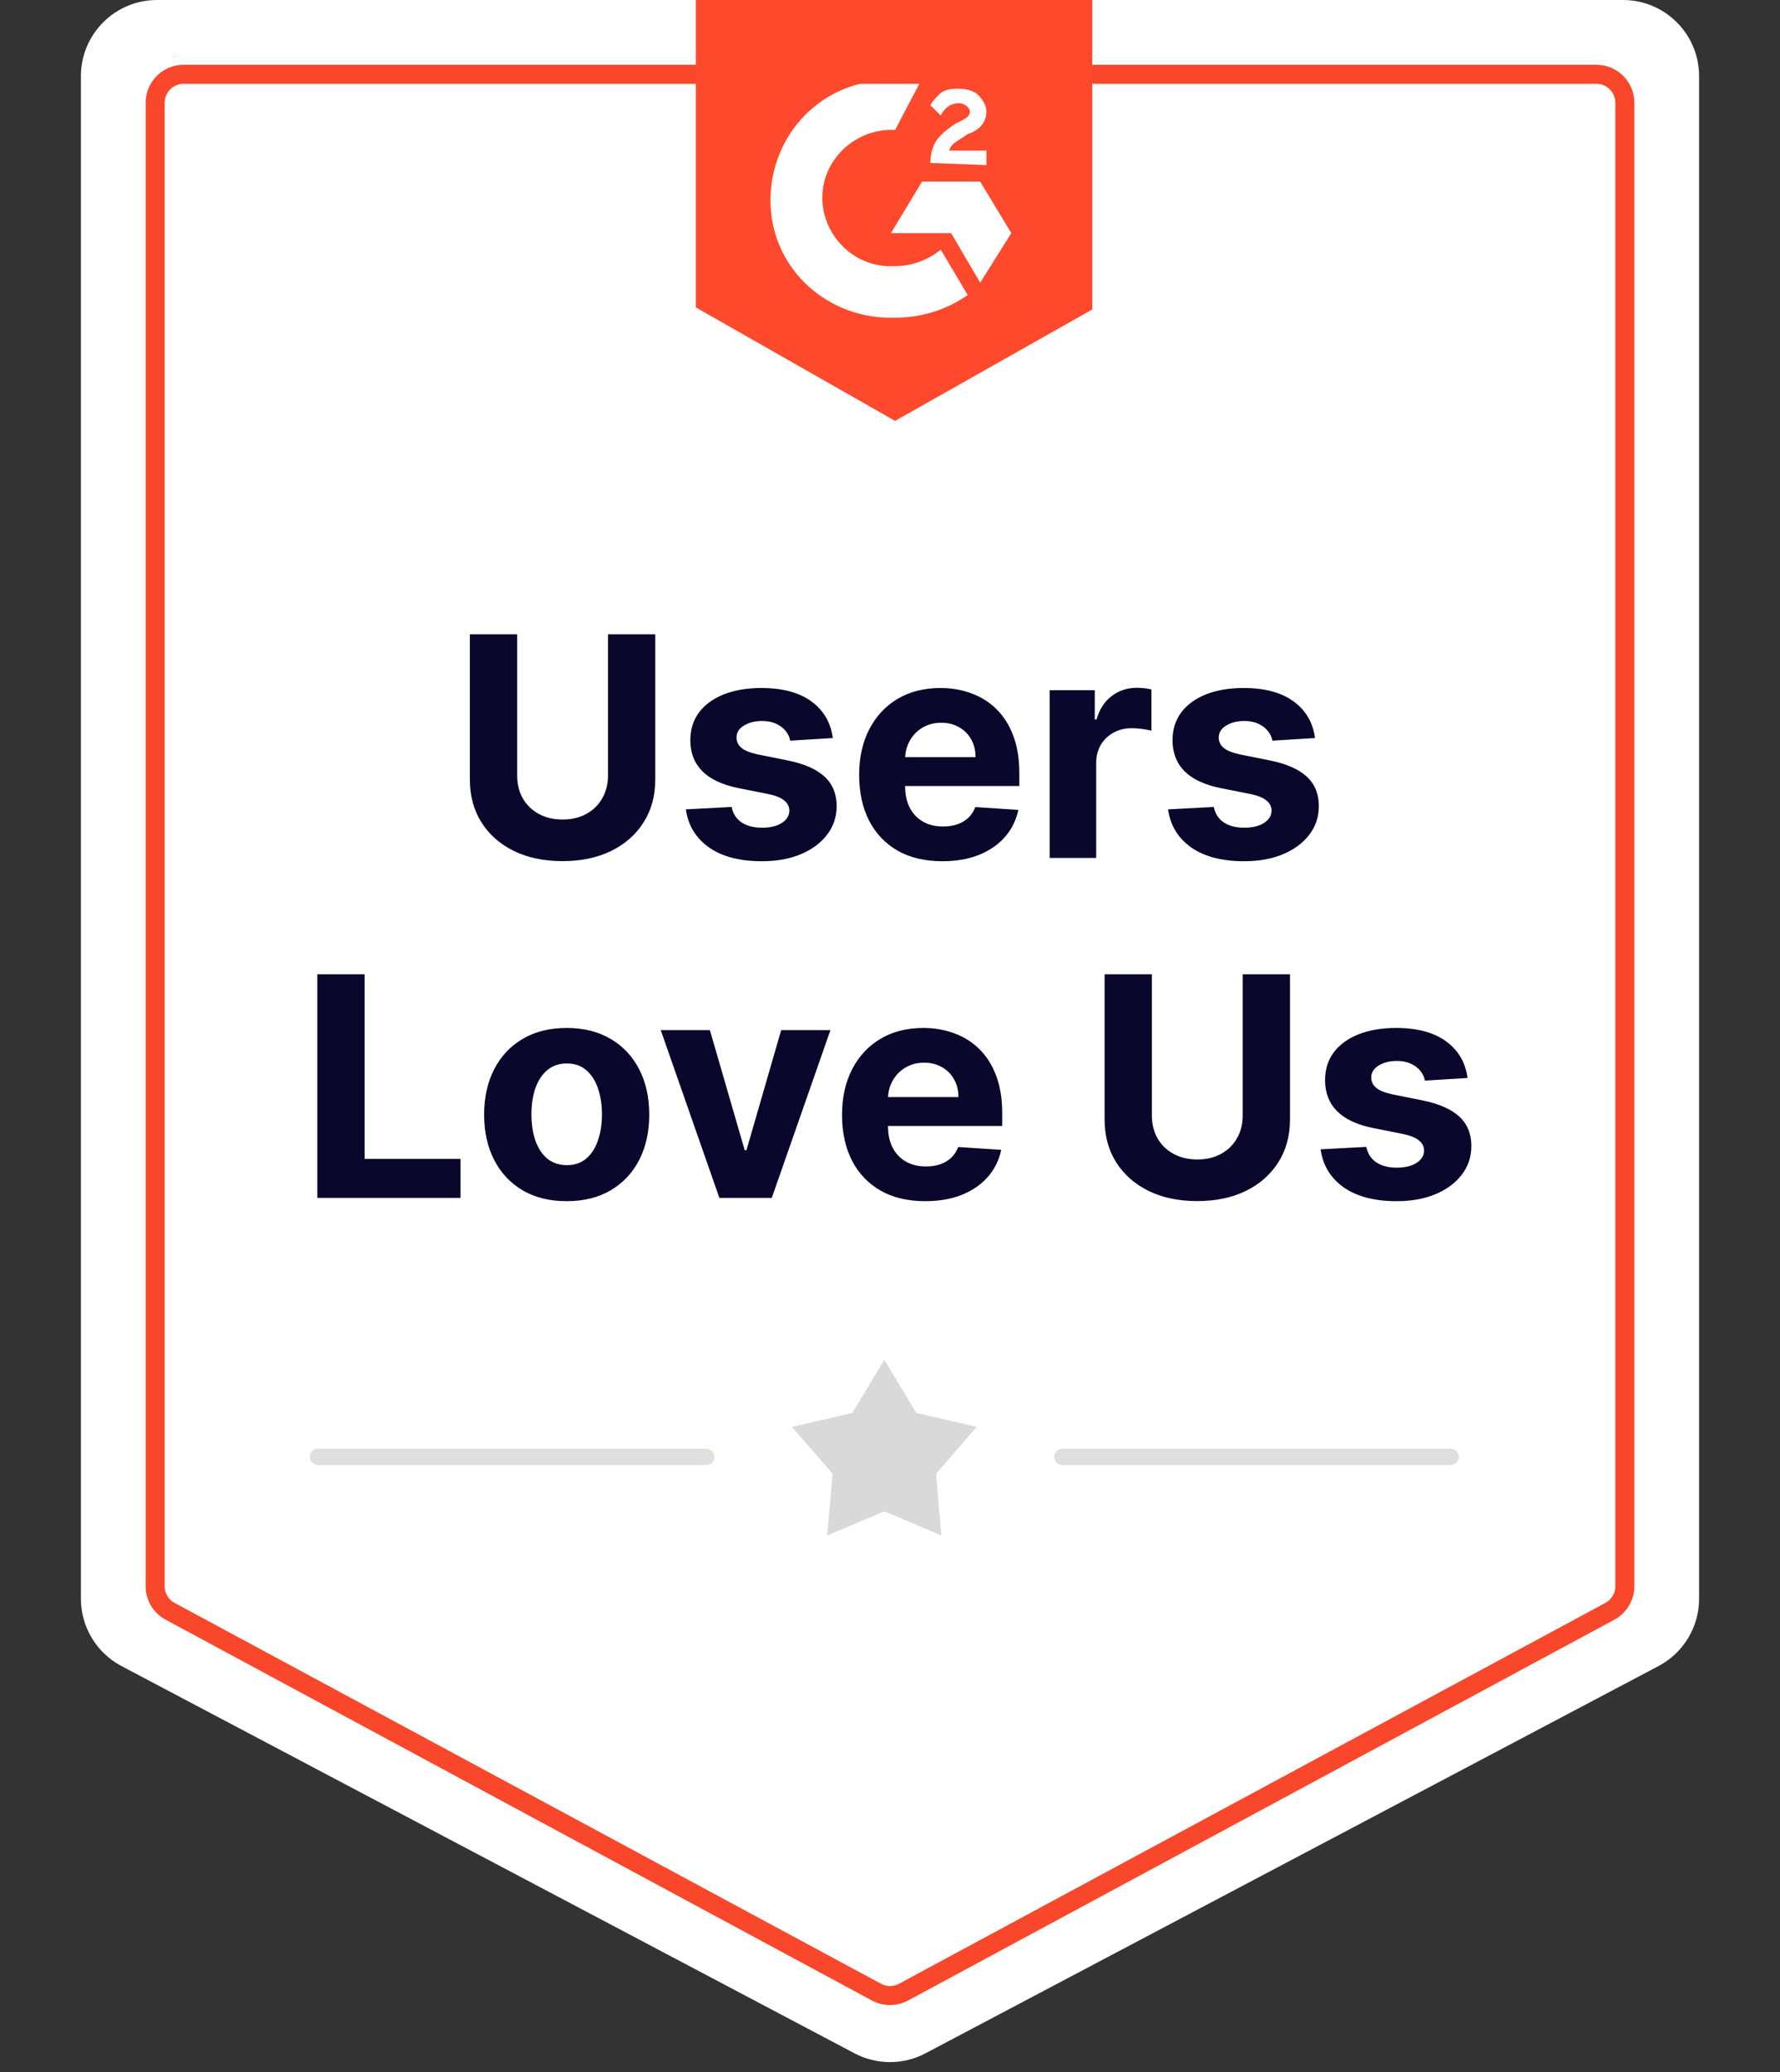
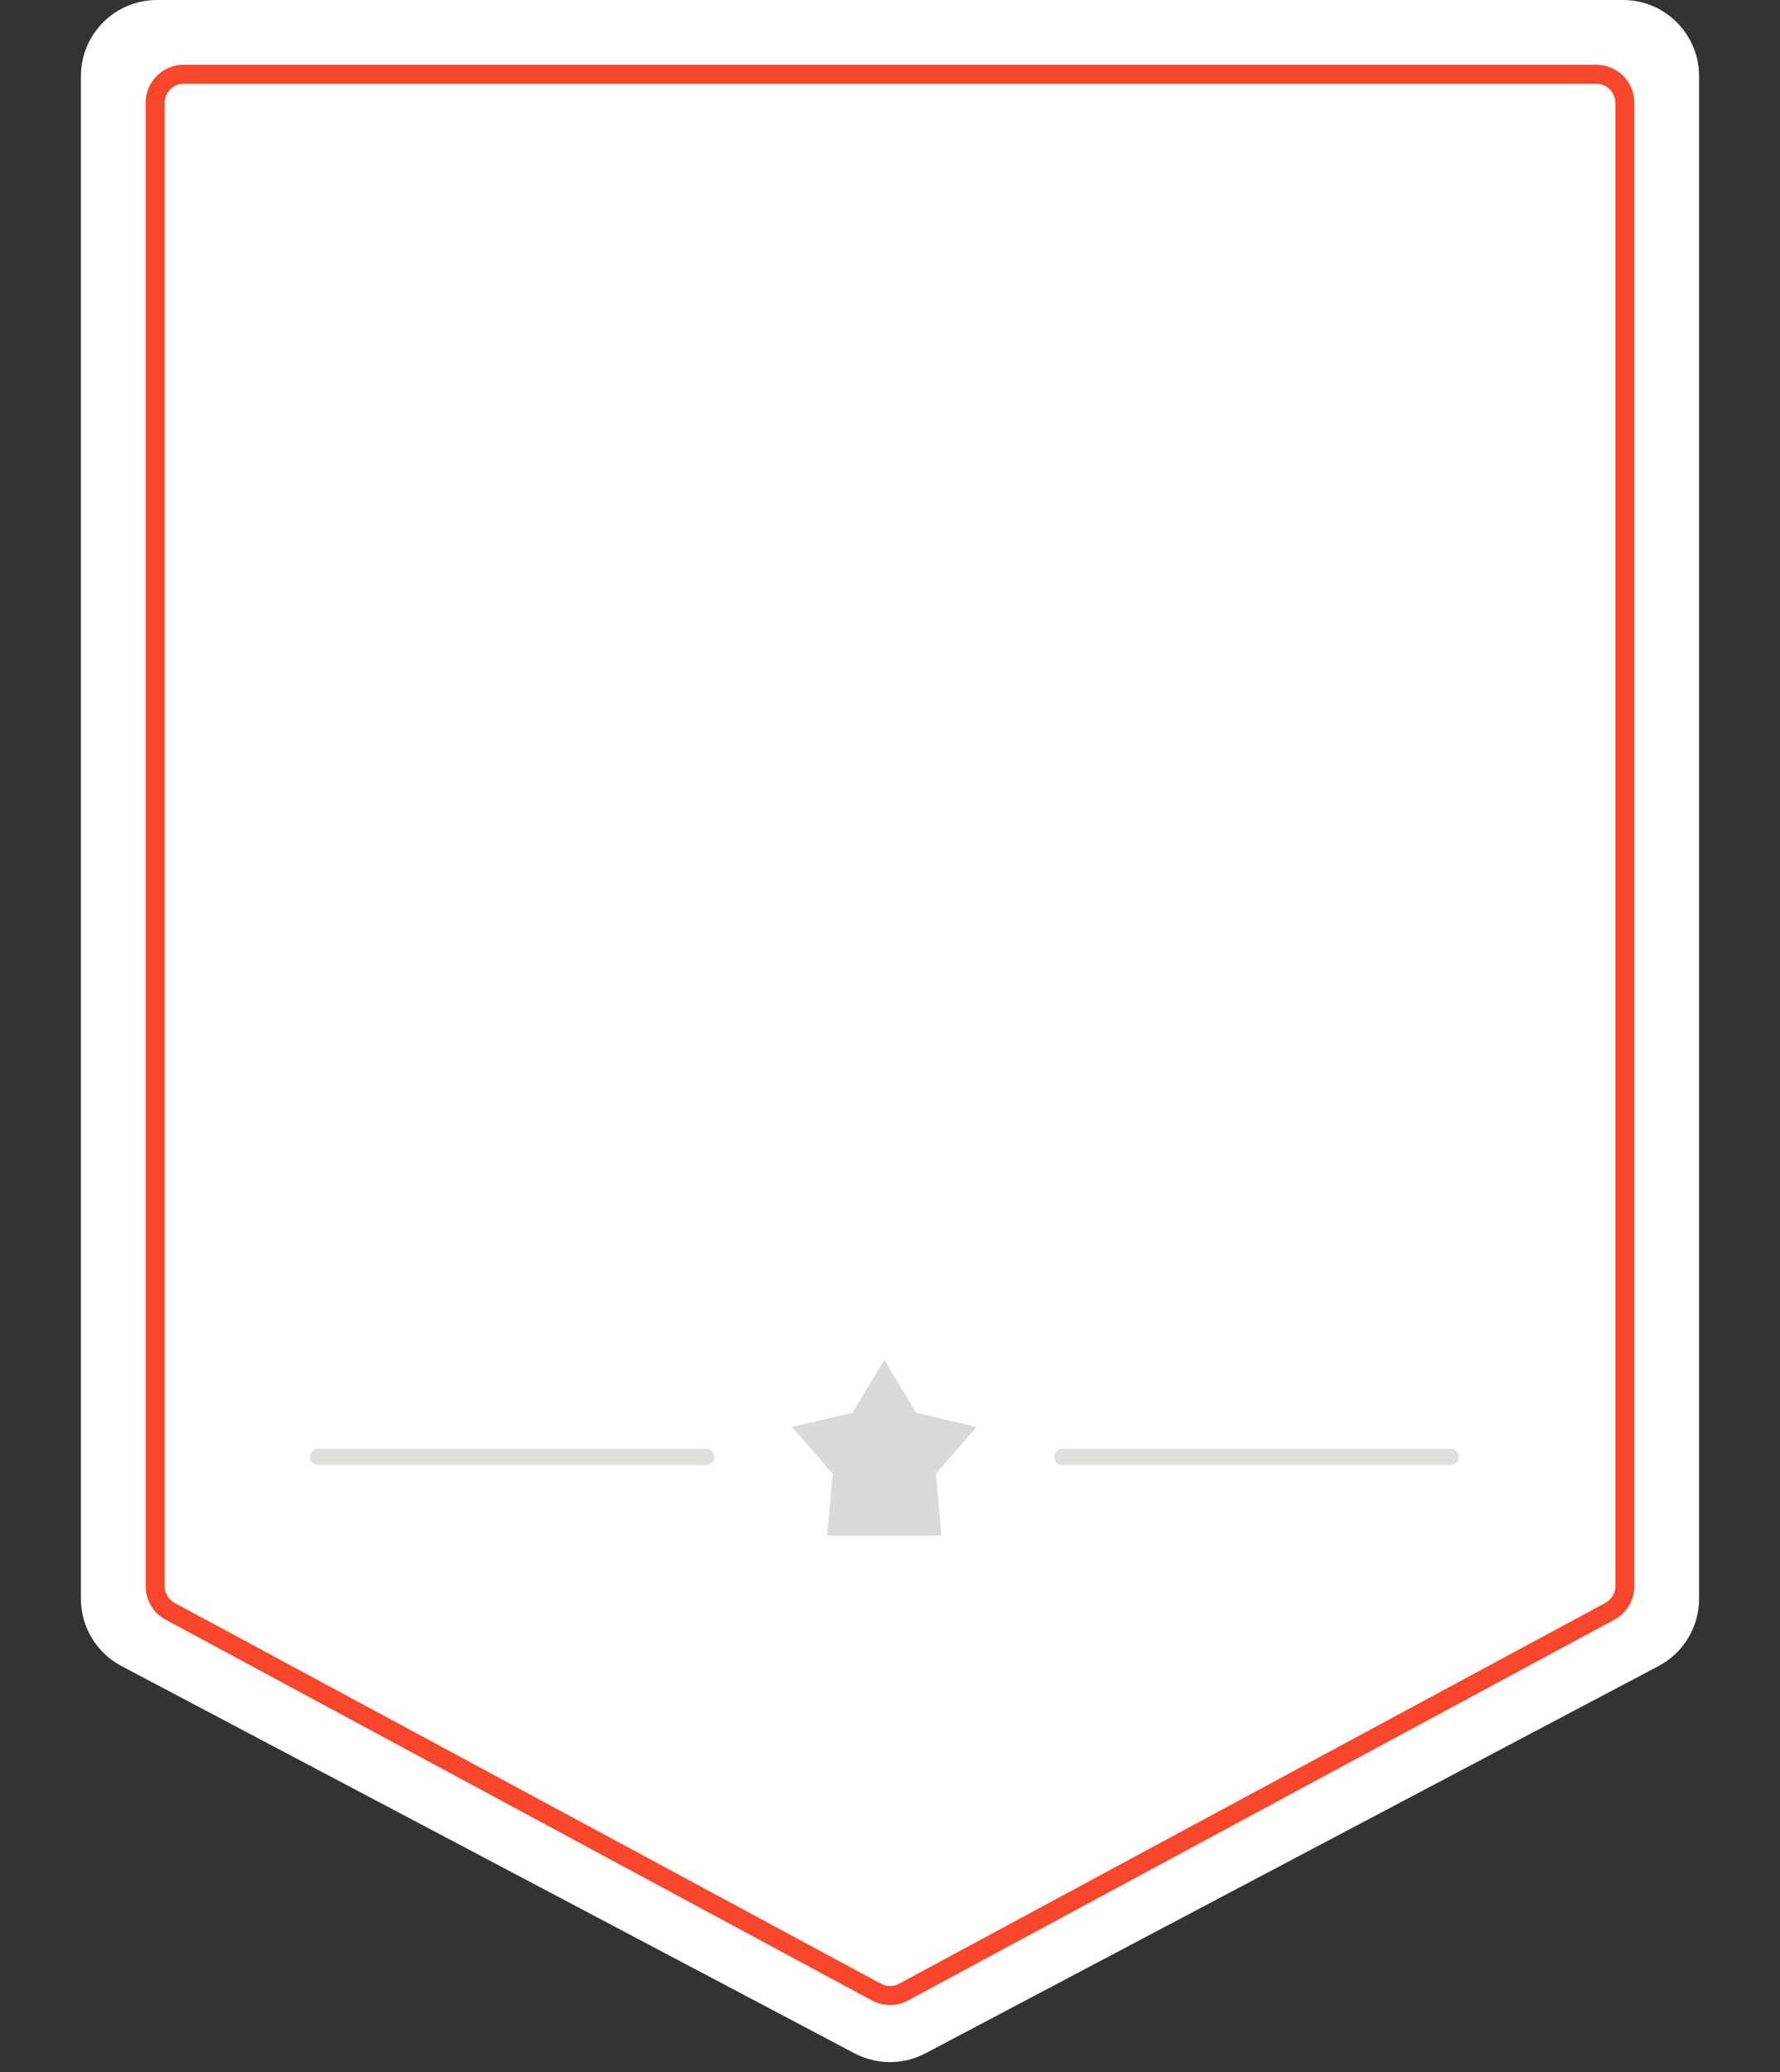
<svg xmlns="http://www.w3.org/2000/svg" width="110" height="128" viewBox="0 0 110 128" fill="none">
  <rect x="0" y="0" width="110" height="128" fill="#333333" stroke="none" />
  <path d="M5 4.705C5 2.106 7.106 0 9.705 0H100.295C102.894 0 105 2.106 105 4.705V98.76C105 100.504 104.035 102.106 102.492 102.92L57.197 126.84C55.822 127.566 54.178 127.566 52.803 126.84L7.508 102.92C5.965 102.106 5 100.504 5 98.76V4.705Z" fill="white" />
  <path d="M9.588 6.352C9.588 5.378 10.378 4.588 11.352 4.588H98.647C99.622 4.588 100.412 5.378 100.412 6.352V97.985C100.412 98.634 100.056 99.231 99.484 99.538L55.837 123.062C55.314 123.343 54.685 123.343 54.163 123.062L10.515 99.538C9.944 99.231 9.588 98.634 9.588 97.985V6.352Z" fill="white" stroke="#F9472B" stroke-width="1.176" />
  <path d="M19.649 90H43.649" stroke="#DFDFDD" stroke-linecap="round" />
-   <path d="M54.649 84L56.624 87.282L60.355 88.146L57.844 91.038L58.176 94.854L54.649 93.36L51.122 94.854L51.453 91.038L48.943 88.146L52.674 87.282L54.649 84Z" fill="#D9D9D9" />
+   <path d="M54.649 84L56.624 87.282L60.355 88.146L57.844 91.038L58.176 94.854L51.122 94.854L51.453 91.038L48.943 88.146L52.674 87.282L54.649 84Z" fill="#D9D9D9" />
  <path d="M65.649 90H89.649" stroke="#DFDFDD" stroke-linecap="round" />
-   <path d="M37.572 39.182H40.494V48.156C40.494 49.163 40.253 50.045 39.772 50.8C39.295 51.556 38.627 52.145 37.768 52.568C36.909 52.986 35.908 53.196 34.765 53.196C33.618 53.196 32.615 52.986 31.756 52.568C30.897 52.145 30.229 51.556 29.752 50.8C29.275 50.045 29.037 49.163 29.037 48.156V39.182H31.959V47.906C31.959 48.432 32.073 48.9 32.303 49.309C32.536 49.719 32.865 50.04 33.288 50.274C33.711 50.508 34.203 50.625 34.765 50.625C35.332 50.625 35.825 50.508 36.243 50.274C36.666 50.04 36.992 49.719 37.221 49.309C37.455 48.9 37.572 48.432 37.572 47.906V39.182ZM51.466 45.592L48.835 45.754C48.79 45.529 48.693 45.326 48.545 45.146C48.396 44.962 48.201 44.816 47.958 44.708C47.719 44.595 47.434 44.539 47.101 44.539C46.656 44.539 46.28 44.633 45.974 44.822C45.668 45.007 45.515 45.254 45.515 45.565C45.515 45.812 45.614 46.021 45.812 46.192C46.01 46.363 46.35 46.5 46.831 46.604L48.707 46.981C49.714 47.188 50.465 47.521 50.96 47.98C51.455 48.439 51.702 49.042 51.702 49.788C51.702 50.468 51.502 51.064 51.102 51.576C50.706 52.089 50.162 52.489 49.469 52.777C48.781 53.061 47.987 53.202 47.087 53.202C45.715 53.202 44.622 52.917 43.808 52.346C42.998 51.77 42.524 50.987 42.385 49.998L45.212 49.849C45.297 50.267 45.504 50.587 45.832 50.807C46.161 51.023 46.581 51.131 47.094 51.131C47.598 51.131 48.003 51.034 48.309 50.841C48.619 50.643 48.776 50.389 48.781 50.078C48.776 49.818 48.666 49.604 48.45 49.438C48.234 49.267 47.901 49.136 47.452 49.046L45.657 48.689C44.645 48.486 43.891 48.135 43.397 47.636C42.906 47.137 42.661 46.5 42.661 45.727C42.661 45.061 42.841 44.487 43.201 44.006C43.565 43.525 44.076 43.154 44.733 42.893C45.394 42.632 46.167 42.501 47.053 42.501C48.362 42.501 49.392 42.778 50.144 43.331C50.899 43.885 51.34 44.638 51.466 45.592ZM58.235 53.202C57.169 53.202 56.252 52.986 55.482 52.555C54.718 52.118 54.129 51.502 53.715 50.706C53.301 49.905 53.094 48.959 53.094 47.865C53.094 46.799 53.301 45.864 53.715 45.059C54.129 44.253 54.711 43.626 55.462 43.176C56.218 42.726 57.104 42.501 58.121 42.501C58.804 42.501 59.441 42.612 60.03 42.832C60.624 43.048 61.141 43.374 61.582 43.81C62.027 44.247 62.373 44.795 62.621 45.457C62.868 46.113 62.992 46.883 62.992 47.764V48.554H54.241V46.772H60.286C60.286 46.358 60.196 45.992 60.017 45.673C59.837 45.353 59.587 45.104 59.268 44.924C58.953 44.739 58.586 44.647 58.168 44.647C57.731 44.647 57.345 44.748 57.007 44.951C56.674 45.149 56.413 45.416 56.225 45.754C56.036 46.086 55.939 46.458 55.934 46.867V48.56C55.934 49.073 56.029 49.516 56.218 49.89C56.411 50.263 56.683 50.551 57.034 50.753C57.385 50.956 57.801 51.057 58.282 51.057C58.602 51.057 58.894 51.012 59.16 50.922C59.425 50.832 59.652 50.697 59.841 50.517C60.03 50.337 60.174 50.117 60.273 49.856L62.931 50.031C62.796 50.67 62.52 51.228 62.101 51.705C61.688 52.177 61.152 52.546 60.496 52.811C59.843 53.072 59.09 53.202 58.235 53.202ZM64.868 53V42.636H67.654V44.445H67.762C67.951 43.801 68.268 43.316 68.714 42.987C69.159 42.654 69.672 42.488 70.252 42.488C70.396 42.488 70.551 42.497 70.718 42.515C70.884 42.533 71.03 42.558 71.156 42.589V45.14C71.021 45.099 70.835 45.063 70.596 45.032C70.358 45 70.139 44.984 69.942 44.984C69.519 44.984 69.141 45.077 68.808 45.261C68.48 45.441 68.219 45.693 68.025 46.017C67.837 46.341 67.742 46.714 67.742 47.137V53H64.868ZM81.265 45.592L78.634 45.754C78.589 45.529 78.492 45.326 78.344 45.146C78.195 44.962 77.999 44.816 77.757 44.708C77.518 44.595 77.233 44.539 76.9 44.539C76.454 44.539 76.079 44.633 75.773 44.822C75.467 45.007 75.314 45.254 75.314 45.565C75.314 45.812 75.413 46.021 75.611 46.192C75.809 46.363 76.148 46.5 76.63 46.604L78.505 46.981C79.513 47.188 80.264 47.521 80.759 47.98C81.254 48.439 81.501 49.042 81.501 49.788C81.501 50.468 81.301 51.064 80.901 51.576C80.505 52.089 79.961 52.489 79.268 52.777C78.58 53.061 77.786 53.202 76.886 53.202C75.514 53.202 74.421 52.917 73.607 52.346C72.797 51.77 72.323 50.987 72.183 49.998L75.01 49.849C75.096 50.267 75.303 50.587 75.631 50.807C75.96 51.023 76.38 51.131 76.893 51.131C77.397 51.131 77.802 51.034 78.107 50.841C78.418 50.643 78.575 50.389 78.58 50.078C78.575 49.818 78.465 49.604 78.249 49.438C78.033 49.267 77.7 49.136 77.25 49.046L75.456 48.689C74.444 48.486 73.69 48.135 73.195 47.636C72.705 47.137 72.46 46.5 72.46 45.727C72.46 45.061 72.64 44.487 73 44.006C73.364 43.525 73.875 43.154 74.531 42.893C75.193 42.632 75.966 42.501 76.852 42.501C78.161 42.501 79.191 42.778 79.943 43.331C80.698 43.885 81.139 44.638 81.265 45.592ZM19.611 74V60.182H22.533V71.591H28.457V74H19.611ZM35.02 74.202C33.972 74.202 33.066 73.98 32.301 73.534C31.541 73.085 30.954 72.459 30.54 71.659C30.126 70.854 29.919 69.92 29.919 68.859C29.919 67.788 30.126 66.853 30.54 66.052C30.954 65.247 31.541 64.621 32.301 64.176C33.066 63.726 33.972 63.501 35.02 63.501C36.068 63.501 36.972 63.726 37.732 64.176C38.497 64.621 39.086 65.247 39.5 66.052C39.914 66.853 40.121 67.788 40.121 68.859C40.121 69.92 39.914 70.854 39.5 71.659C39.086 72.459 38.497 73.085 37.732 73.534C36.972 73.98 36.068 74.202 35.02 74.202ZM35.033 71.976C35.51 71.976 35.908 71.841 36.228 71.571C36.547 71.297 36.788 70.923 36.95 70.451C37.116 69.979 37.199 69.441 37.199 68.838C37.199 68.236 37.116 67.698 36.95 67.226C36.788 66.754 36.547 66.38 36.228 66.106C35.908 65.831 35.51 65.694 35.033 65.694C34.552 65.694 34.147 65.831 33.819 66.106C33.495 66.38 33.25 66.754 33.084 67.226C32.922 67.698 32.841 68.236 32.841 68.838C32.841 69.441 32.922 69.979 33.084 70.451C33.25 70.923 33.495 71.297 33.819 71.571C34.147 71.841 34.552 71.976 35.033 71.976ZM51.318 63.636L47.694 74H44.456L40.833 63.636H43.869L46.021 71.052H46.129L48.275 63.636H51.318ZM57.178 74.202C56.112 74.202 55.194 73.987 54.425 73.555C53.66 73.118 53.071 72.502 52.657 71.706C52.243 70.905 52.036 69.959 52.036 68.865C52.036 67.799 52.243 66.864 52.657 66.059C53.071 65.253 53.653 64.626 54.405 64.176C55.16 63.726 56.046 63.501 57.063 63.501C57.747 63.501 58.383 63.612 58.972 63.832C59.566 64.048 60.083 64.374 60.524 64.81C60.969 65.247 61.316 65.796 61.563 66.457C61.811 67.113 61.934 67.883 61.934 68.764V69.554H53.183V67.772H59.229C59.229 67.359 59.139 66.992 58.959 66.673C58.779 66.353 58.529 66.104 58.21 65.924C57.895 65.739 57.529 65.647 57.11 65.647C56.674 65.647 56.287 65.748 55.95 65.951C55.617 66.149 55.356 66.416 55.167 66.754C54.978 67.086 54.881 67.457 54.877 67.867V69.56C54.877 70.073 54.971 70.516 55.16 70.89C55.354 71.263 55.626 71.551 55.977 71.753C56.328 71.956 56.744 72.057 57.225 72.057C57.544 72.057 57.837 72.012 58.102 71.922C58.367 71.832 58.594 71.697 58.783 71.517C58.972 71.337 59.116 71.117 59.215 70.856L61.874 71.031C61.739 71.67 61.462 72.228 61.044 72.704C60.63 73.177 60.095 73.546 59.438 73.811C58.786 74.072 58.032 74.202 57.178 74.202ZM76.797 60.182H79.718V69.156C79.718 70.163 79.478 71.045 78.996 71.8C78.519 72.556 77.852 73.145 76.992 73.568C76.133 73.987 75.132 74.196 73.99 74.196C72.843 74.196 71.84 73.987 70.981 73.568C70.121 73.145 69.454 72.556 68.977 71.8C68.5 71.045 68.261 70.163 68.261 69.156V60.182H71.183V68.906C71.183 69.432 71.298 69.9 71.527 70.309C71.761 70.719 72.089 71.04 72.512 71.274C72.935 71.508 73.428 71.625 73.99 71.625C74.557 71.625 75.049 71.508 75.468 71.274C75.89 71.04 76.216 70.719 76.446 70.309C76.68 69.9 76.797 69.432 76.797 68.906V60.182ZM90.691 66.592L88.059 66.754C88.014 66.529 87.918 66.326 87.769 66.146C87.621 65.962 87.425 65.816 87.182 65.708C86.944 65.595 86.658 65.539 86.325 65.539C85.88 65.539 85.504 65.633 85.199 65.822C84.893 66.007 84.74 66.254 84.74 66.565C84.74 66.812 84.839 67.021 85.037 67.192C85.235 67.363 85.574 67.5 86.055 67.604L87.931 67.981C88.939 68.188 89.69 68.521 90.185 68.98C90.68 69.439 90.927 70.042 90.927 70.788C90.927 71.468 90.727 72.064 90.326 72.576C89.931 73.089 89.386 73.49 88.694 73.777C88.005 74.061 87.212 74.202 86.312 74.202C84.94 74.202 83.847 73.917 83.033 73.346C82.223 72.77 81.749 71.987 81.609 70.998L84.436 70.849C84.522 71.267 84.728 71.587 85.057 71.807C85.385 72.023 85.806 72.131 86.319 72.131C86.822 72.131 87.227 72.034 87.533 71.841C87.844 71.643 88.001 71.389 88.005 71.079C88.001 70.818 87.891 70.604 87.675 70.438C87.459 70.267 87.126 70.136 86.676 70.046L84.882 69.689C83.869 69.486 83.116 69.135 82.621 68.636C82.131 68.137 81.886 67.5 81.886 66.727C81.886 66.061 82.066 65.487 82.425 65.006C82.79 64.525 83.3 64.154 83.957 63.893C84.618 63.632 85.392 63.501 86.278 63.501C87.587 63.501 88.617 63.778 89.368 64.331C90.124 64.885 90.565 65.638 90.691 66.592Z" fill="#09072B" />
-   <path d="M55.314 4.971C55.827 4.971 56.34 4.971 56.853 5.098L55.314 8.029C53.005 7.902 50.953 9.686 50.824 11.98C50.696 14.274 52.492 16.314 54.801 16.441H55.314C56.34 16.441 57.366 16.059 58.136 15.422L59.803 18.226C58.52 19.118 56.981 19.628 55.314 19.628C51.209 19.755 47.746 16.696 47.618 12.618C47.489 8.539 50.568 5.098 54.672 4.971H55.314ZM60.573 11.216L62.497 14.402L60.573 17.461L58.777 14.402H55.057L56.981 11.216H60.573ZM57.494 10.069C57.494 9.559 57.623 9.049 57.879 8.667C58.136 8.284 58.649 7.902 59.033 7.647L59.29 7.52C59.803 7.265 59.931 7.137 59.931 6.882C59.931 6.627 59.547 6.373 59.29 6.373C58.777 6.373 58.392 6.627 58.136 7.137L57.494 6.5C57.623 6.245 57.879 5.99 58.136 5.735C58.52 5.48 58.905 5.48 59.29 5.48C59.675 5.48 60.188 5.608 60.444 5.863C60.701 6.118 60.958 6.5 60.958 6.882C60.958 7.52 60.573 8.029 59.803 8.284L59.418 8.539C59.033 8.794 58.777 8.922 58.649 9.304H60.958V10.196L57.494 10.069ZM55.314 26L67.499 19.118V0H43V18.99L55.314 26Z" fill="#FF492C" />
</svg>